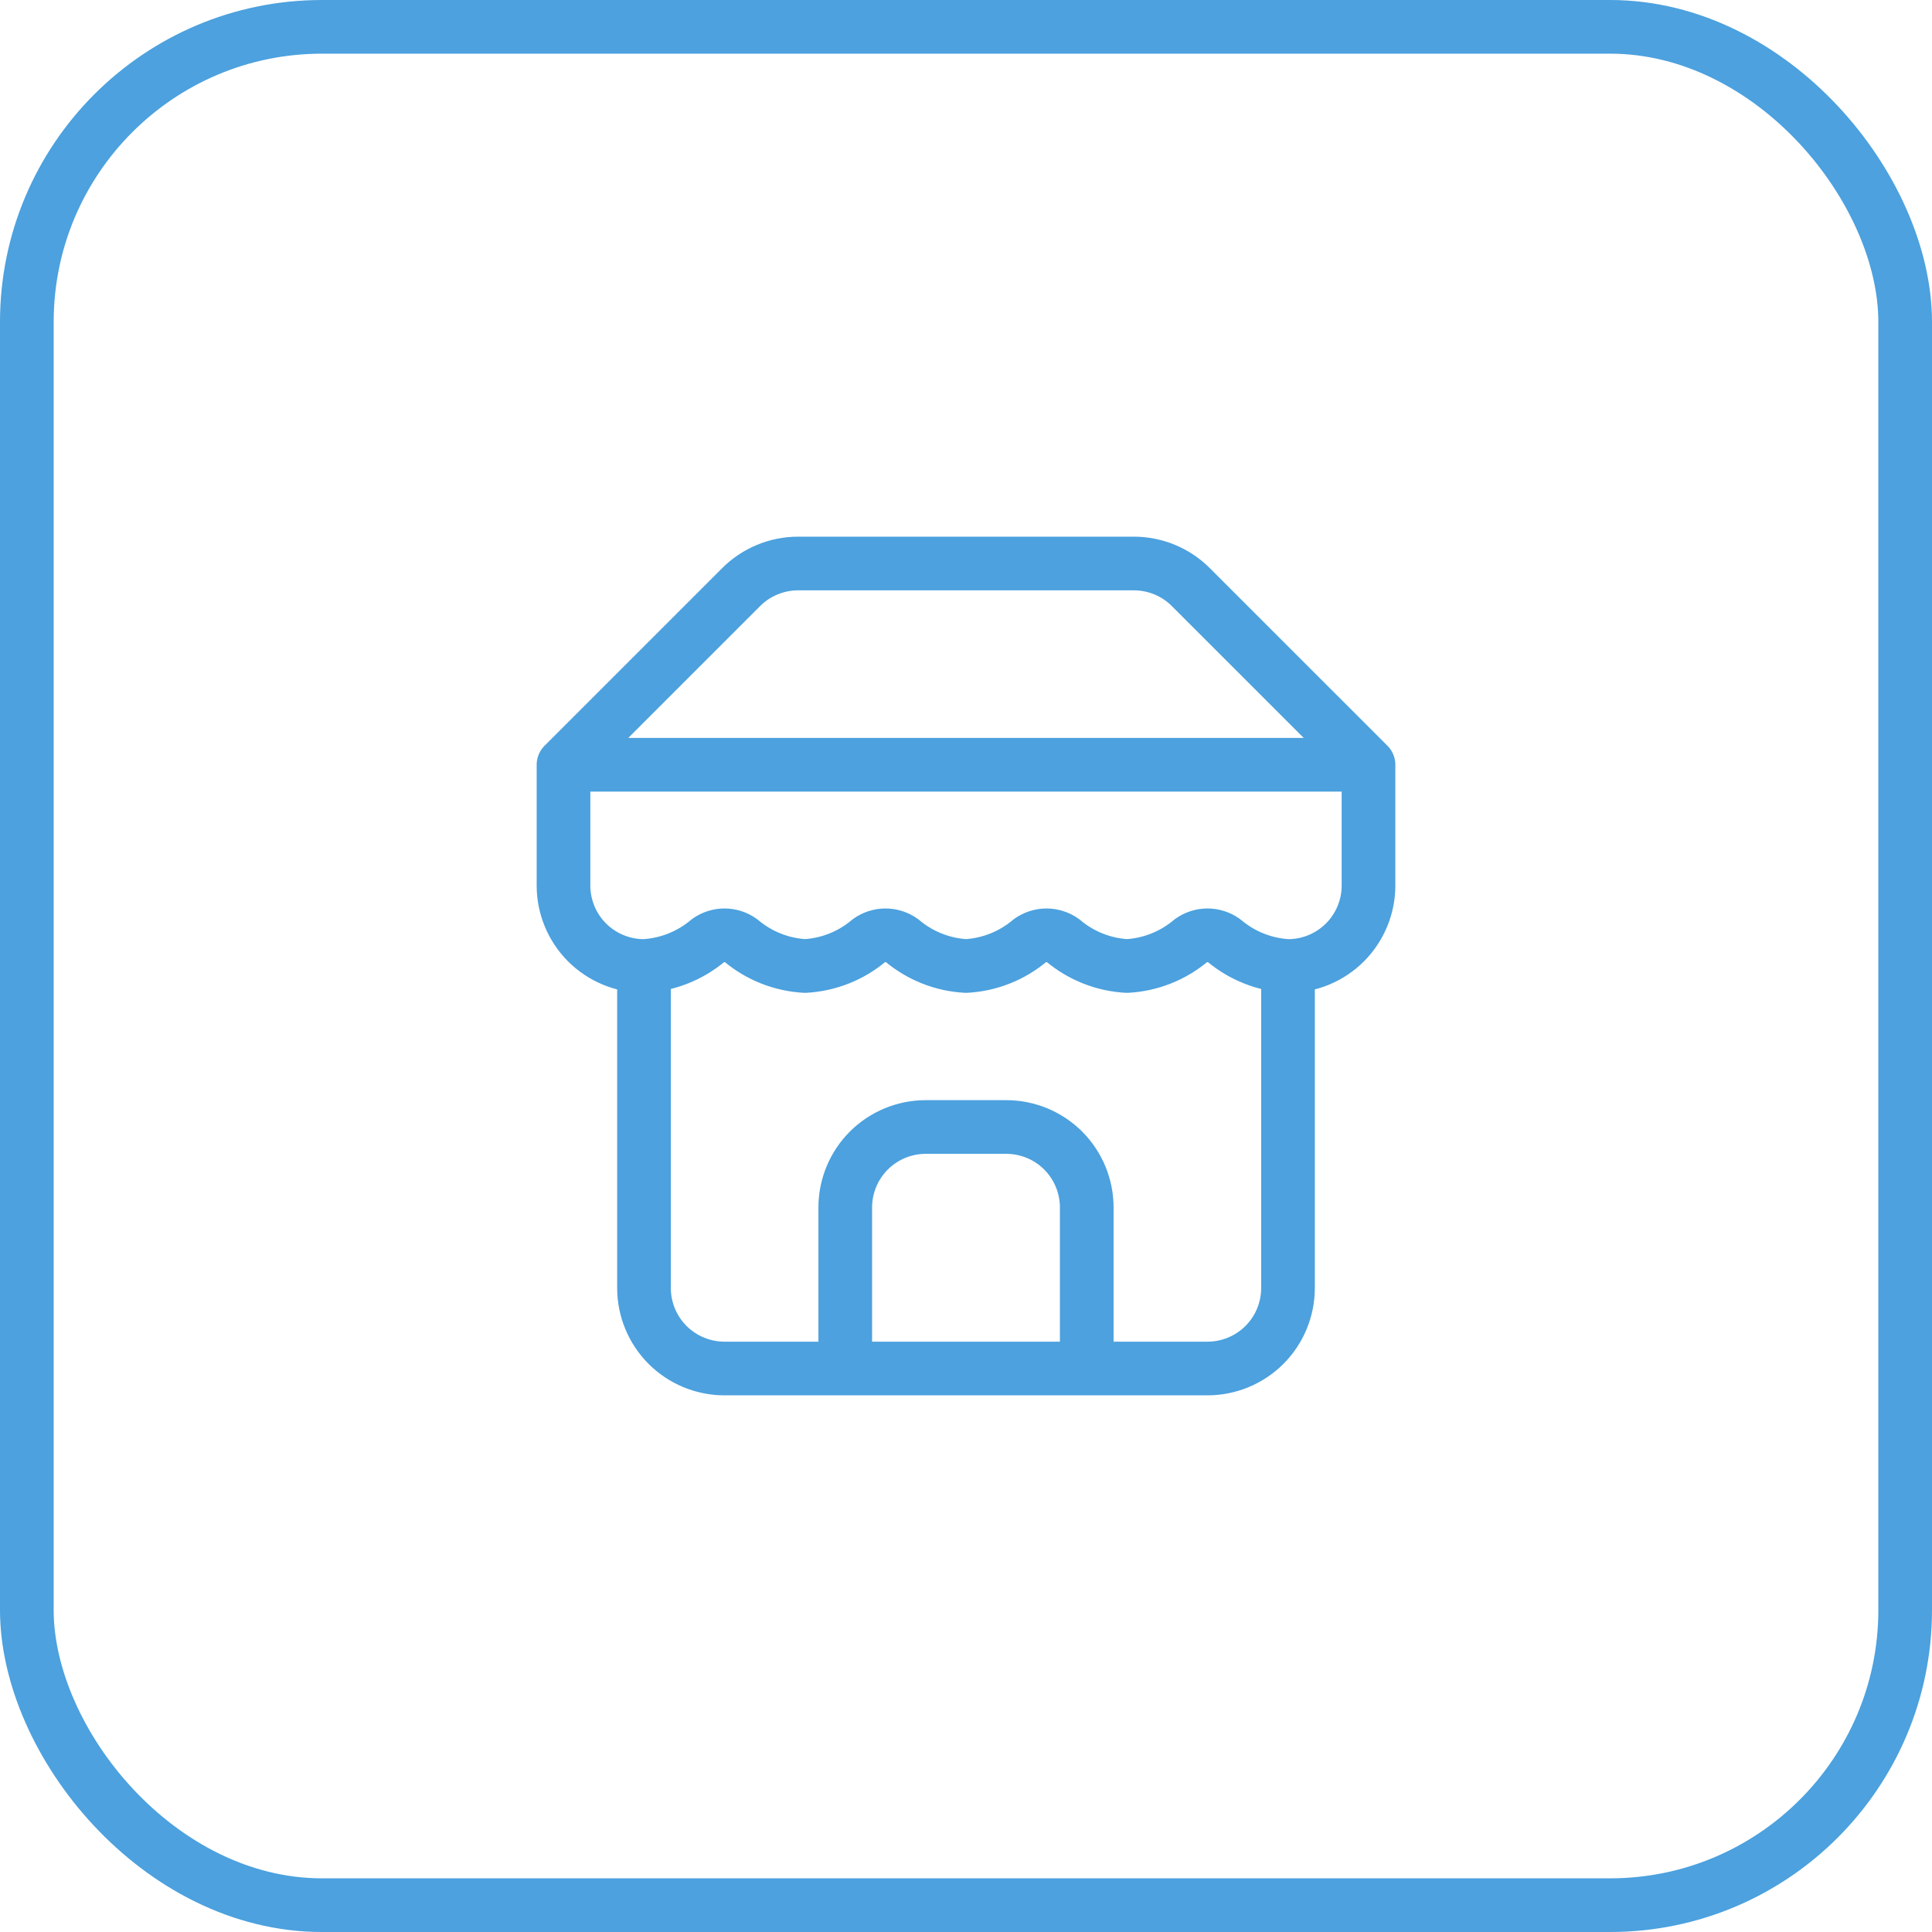
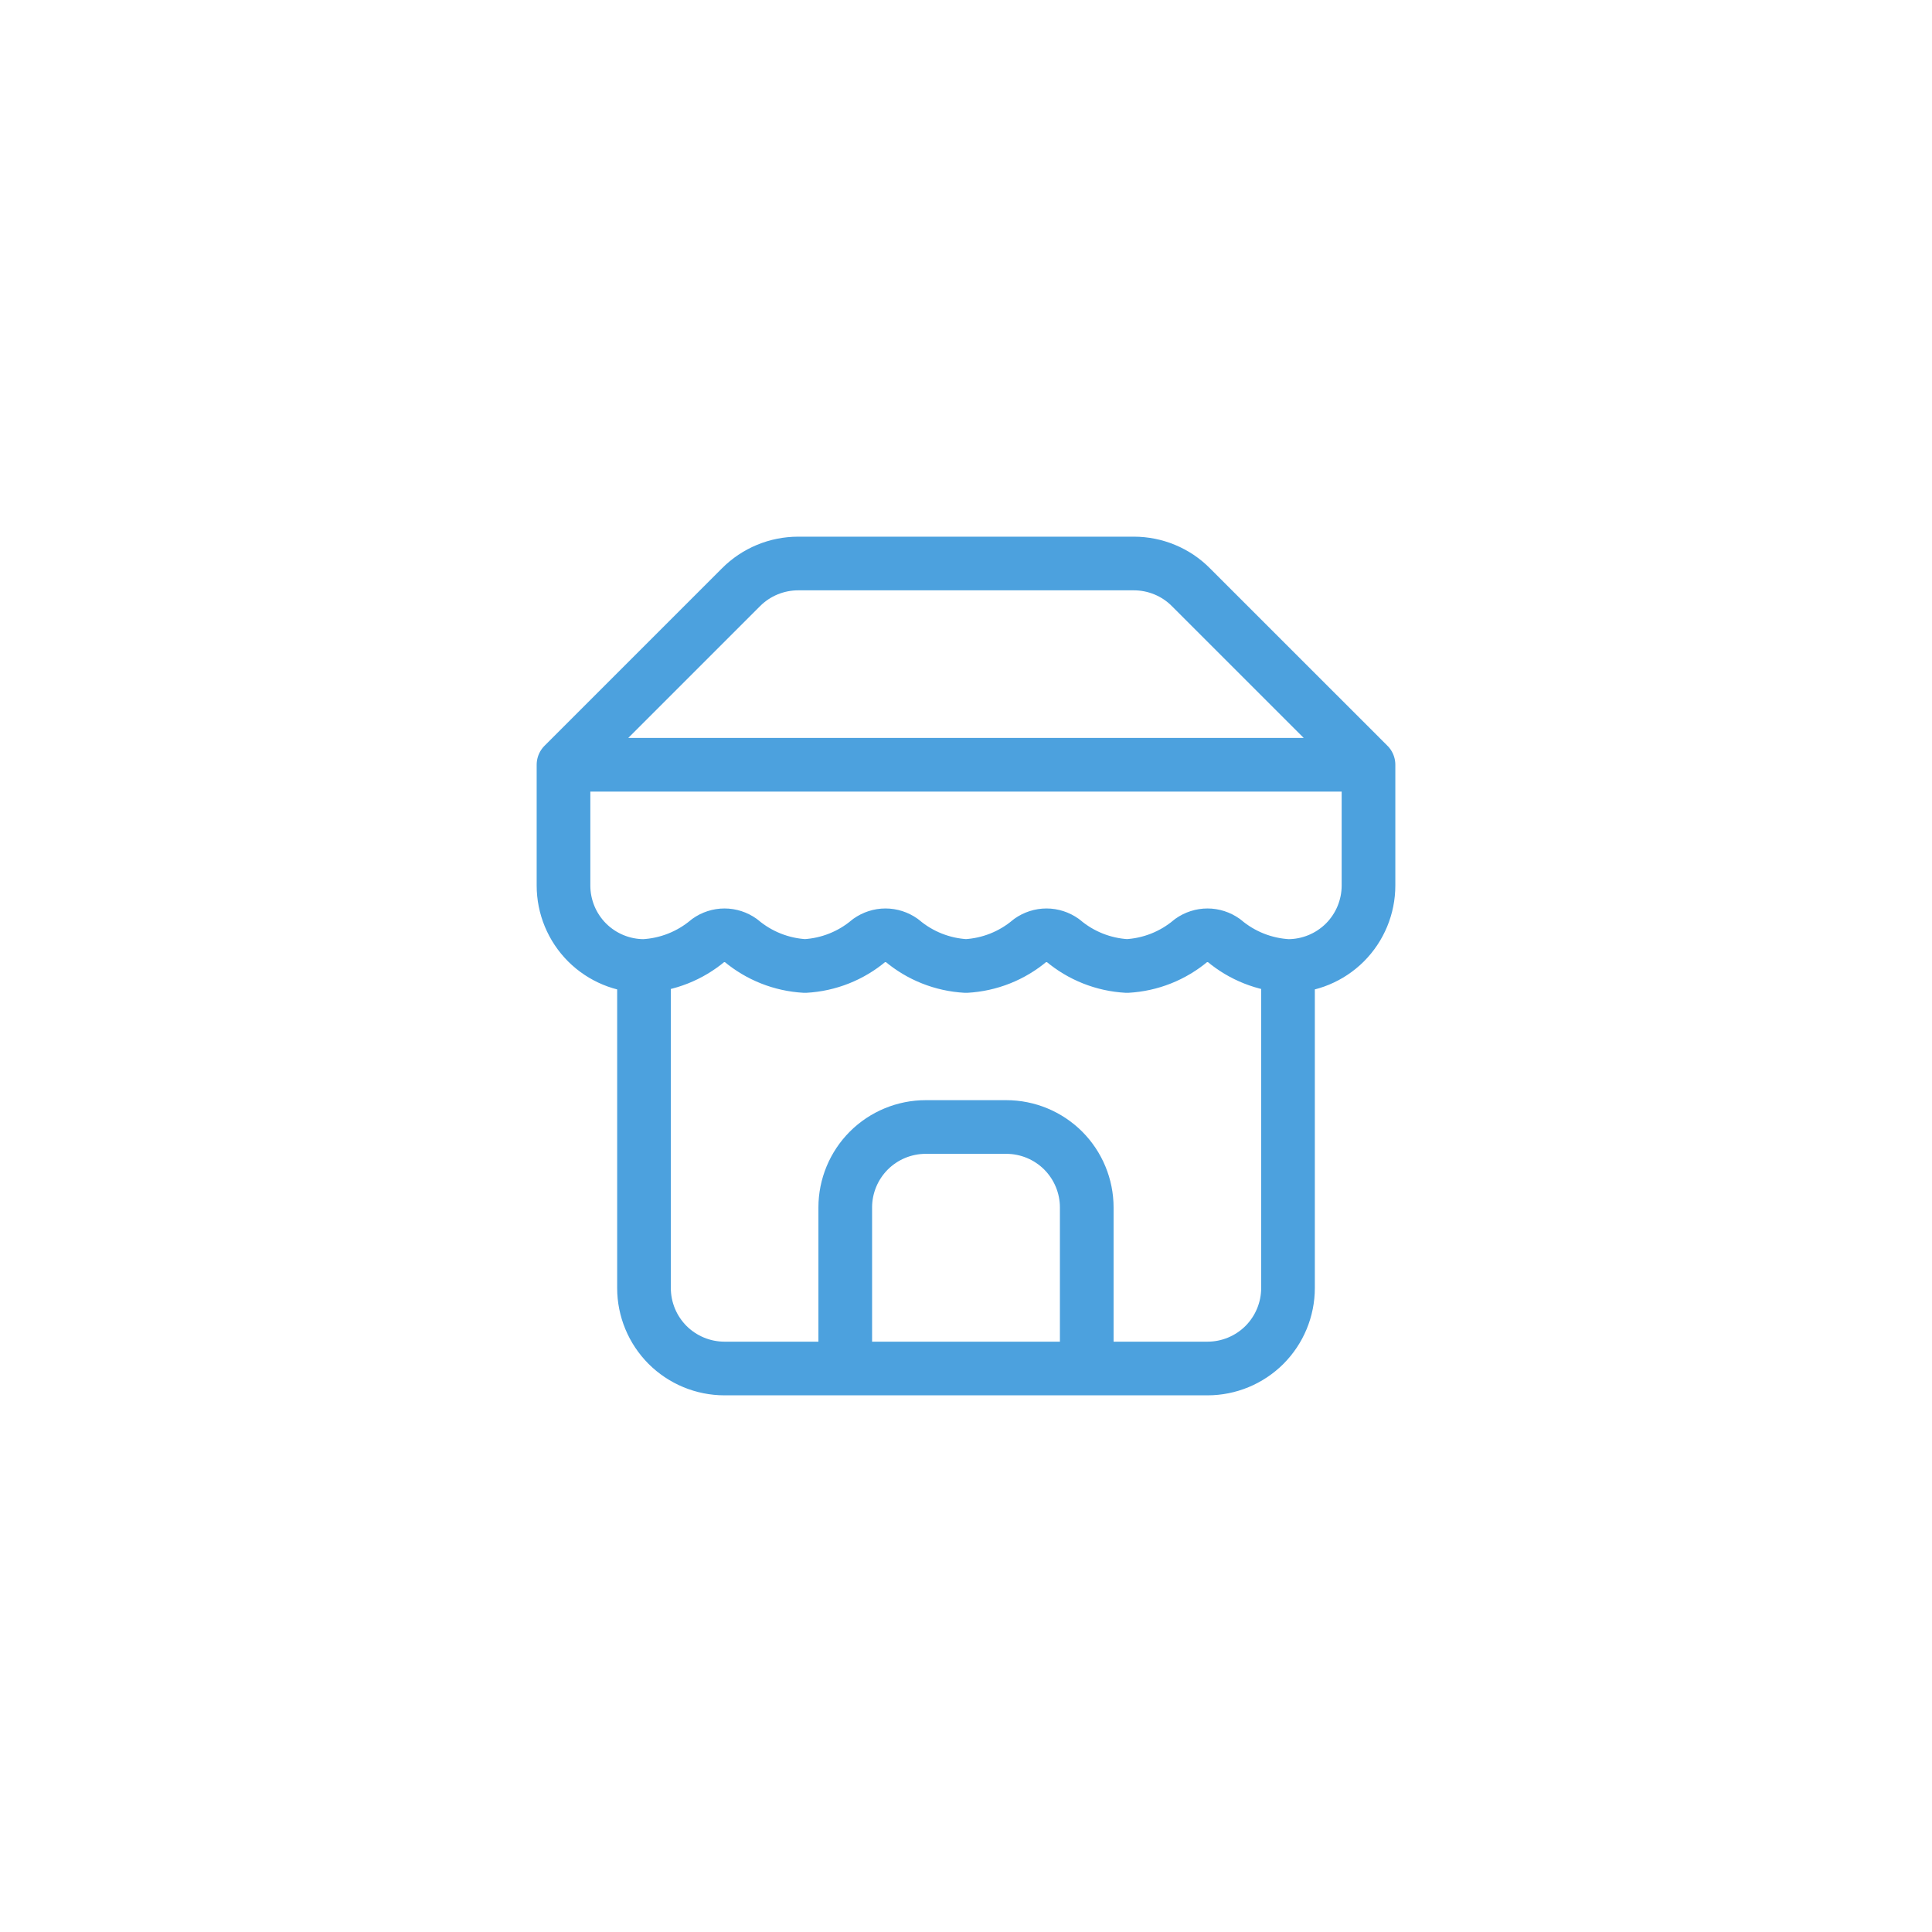
<svg xmlns="http://www.w3.org/2000/svg" width="36" height="36" viewBox="0 0 36 36" fill="none">
-   <rect x="0.5" y="0.5" width="35" height="35" rx="5.5" stroke="#4CA1DE" />
  <path d="M10.5 14.25L13.807 10.943C13.947 10.802 14.113 10.691 14.296 10.615C14.479 10.539 14.675 10.5 14.873 10.5H21.128C21.325 10.5 21.521 10.539 21.704 10.615C21.887 10.691 22.053 10.802 22.192 10.943L25.5 14.25M10.5 14.25H25.5M10.5 14.25V16.5C10.5 16.898 10.658 17.279 10.939 17.561C11.221 17.842 11.602 18 12 18M25.5 14.25V16.5C25.5 16.898 25.342 17.279 25.061 17.561C24.779 17.842 24.398 18 24 18M12 18V24C12 24.398 12.158 24.779 12.439 25.061C12.721 25.342 13.102 25.5 13.5 25.5H22.5C22.898 25.5 23.279 25.342 23.561 25.061C23.842 24.779 24 24.398 24 24V18M12 18C12.438 17.976 12.857 17.81 13.193 17.527C13.282 17.463 13.39 17.428 13.5 17.428C13.61 17.428 13.718 17.463 13.807 17.527C14.143 17.81 14.562 17.976 15 18C15.438 17.976 15.857 17.81 16.192 17.527C16.282 17.463 16.39 17.428 16.5 17.428C16.61 17.428 16.718 17.463 16.808 17.527C17.143 17.81 17.562 17.976 18 18C18.438 17.976 18.857 17.81 19.192 17.527C19.282 17.463 19.39 17.428 19.5 17.428C19.61 17.428 19.718 17.463 19.808 17.527C20.143 17.81 20.562 17.976 21 18C21.438 17.976 21.857 17.81 22.192 17.527C22.282 17.463 22.39 17.428 22.5 17.428C22.61 17.428 22.718 17.463 22.808 17.527C23.143 17.81 23.562 17.976 24 18M20.25 25.5V22.5C20.25 22.102 20.092 21.721 19.811 21.439C19.529 21.158 19.148 21 18.75 21H17.25C16.852 21 16.471 21.158 16.189 21.439C15.908 21.721 15.75 22.102 15.75 22.5V25.5" stroke="#4CA1DE" stroke-linecap="round" stroke-linejoin="round" />
</svg>